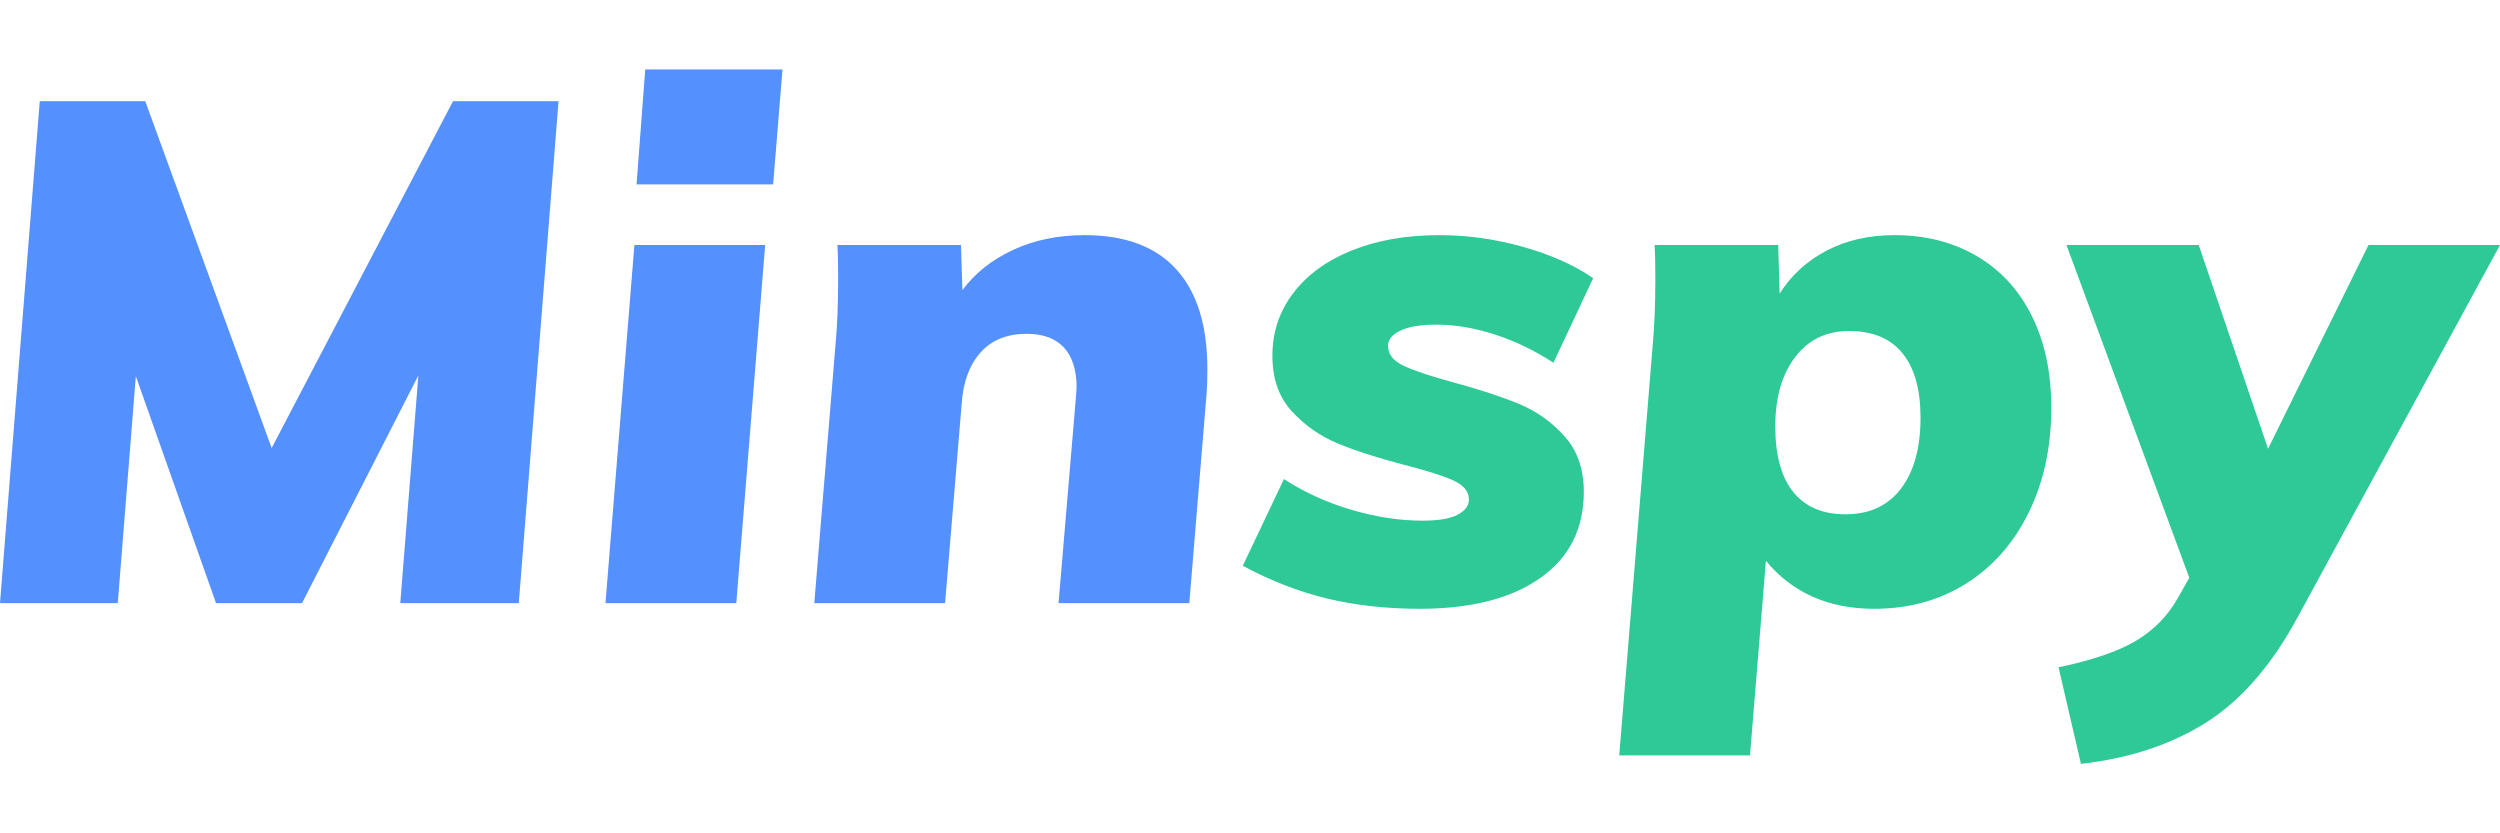
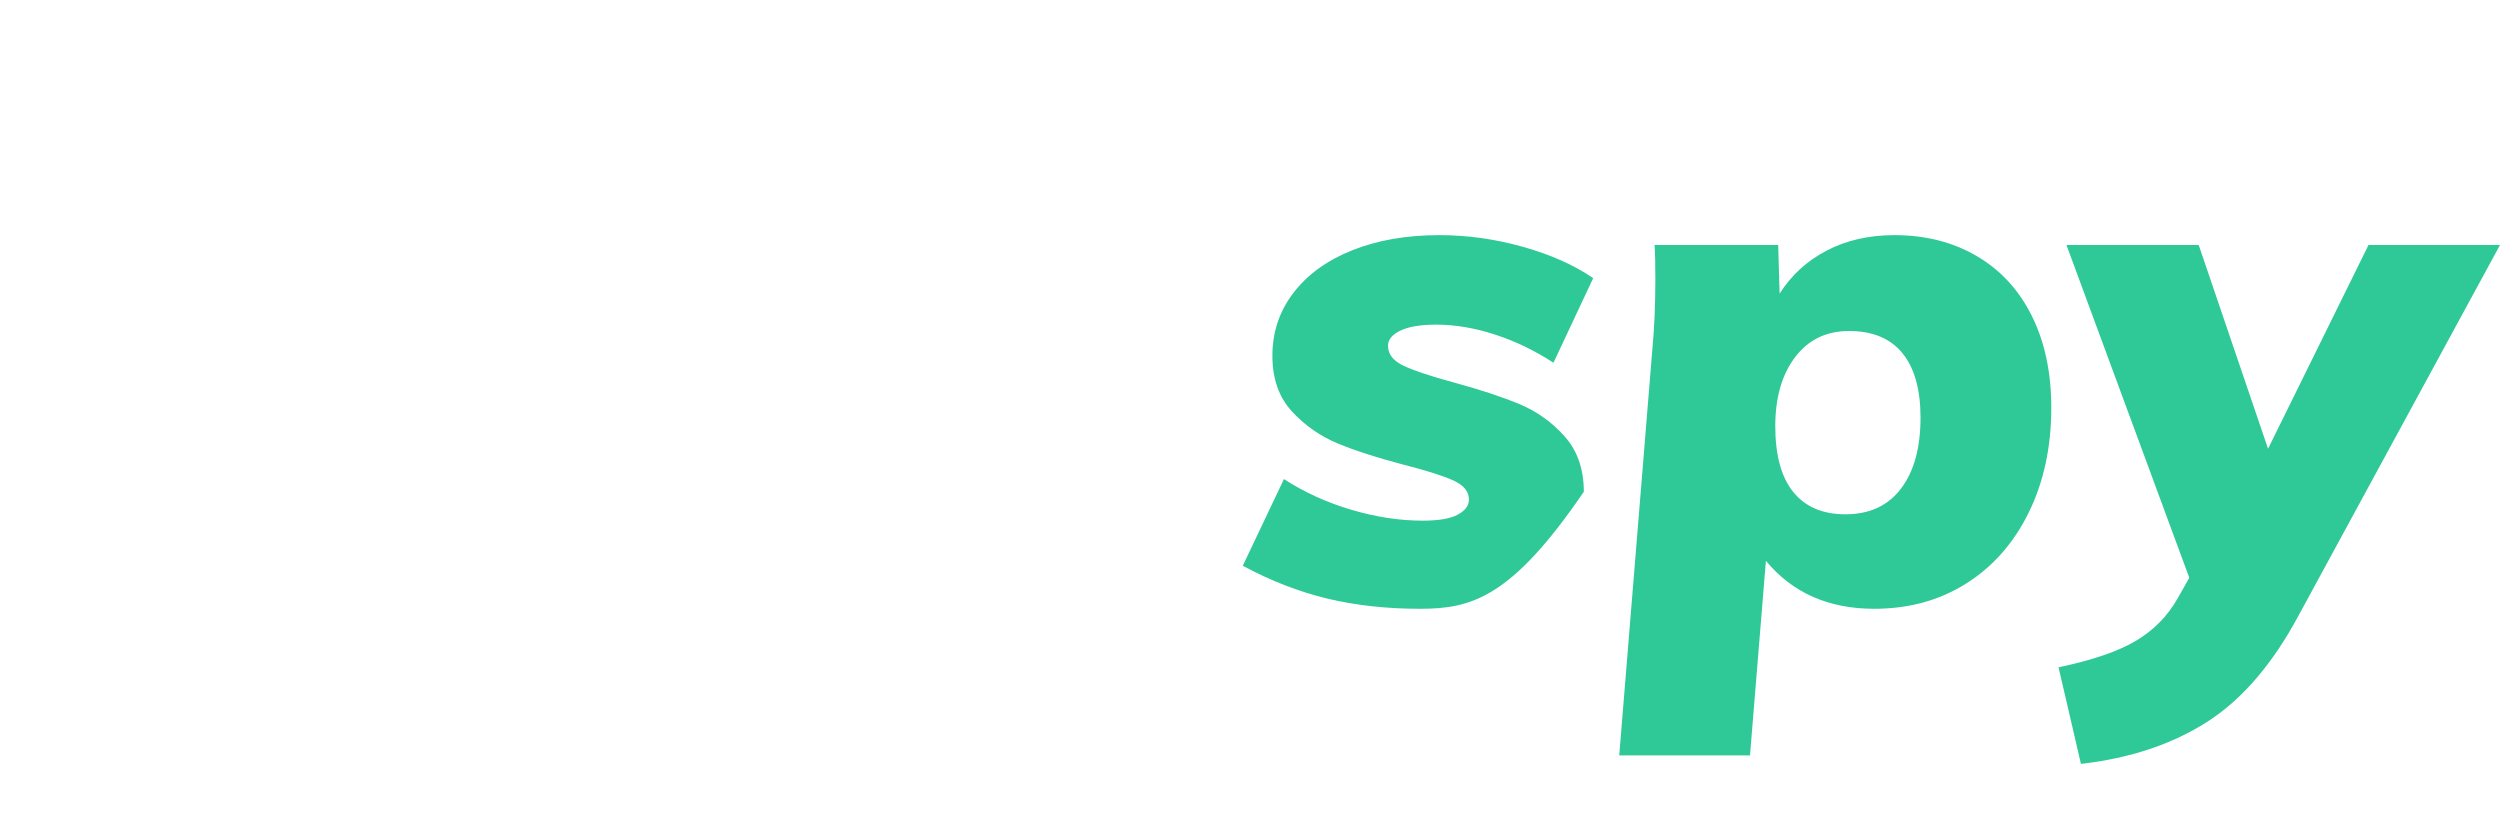
<svg xmlns="http://www.w3.org/2000/svg" width="72px" height="24px" viewBox="0 0 72 24" version="1.1">
  <title>logo/顶部导航logo green</title>
  <desc>Created with Sketch.</desc>
  <g id="logo/顶部导航logo-green" stroke="none" stroke-width="1" fill="none" fill-rule="evenodd">
-     <path d="M13.047,2.914 L16.086,2.914 L14.941,17.371 L11.528,17.371 L12.049,10.812 L8.698,17.371 L6.222,17.371 L3.912,10.832 L3.392,17.371 L1.95399252e-14,17.371 L1.145,2.914 L4.183,2.914 L7.824,12.904 L13.047,2.914 Z M17.438,17.371 L18.271,7.056 L22.037,7.056 L21.205,17.371 L17.438,17.371 Z M18.583,2 L22.536,2 L22.266,5.31 L18.333,5.31 L18.583,2 Z M31.235,6.772 C32.4,6.772 33.281,7.1 33.877,7.756 C34.474,8.413 34.772,9.371 34.772,10.629 C34.772,10.927 34.765,11.157 34.751,11.32 L34.252,17.371 L30.486,17.371 L30.985,11.462 L31.006,11.157 C31.006,10.657 30.884,10.274 30.642,10.01 C30.399,9.746 30.042,9.614 29.57,9.614 C29.001,9.614 28.557,9.794 28.238,10.152 C27.919,10.511 27.739,11.002 27.697,11.624 L27.218,17.371 L23.452,17.371 L24.055,10.02 C24.111,9.438 24.139,8.782 24.139,8.051 C24.139,7.604 24.132,7.272 24.118,7.056 L27.676,7.056 L27.718,8.355 C28.079,7.868 28.564,7.482 29.175,7.198 C29.785,6.914 30.472,6.772 31.235,6.772 Z" id="Combined-Shape" fill="#5490FE" fill-rule="nonzero" />
-     <path d="M40.89,17.533 C39.933,17.533 39.045,17.435 38.227,17.239 C37.408,17.042 36.597,16.728 35.792,16.294 L36.978,13.797 C37.561,14.176 38.206,14.47 38.913,14.68 C39.621,14.89 40.308,14.995 40.973,14.995 C41.431,14.995 41.768,14.937 41.983,14.822 C42.198,14.707 42.305,14.562 42.305,14.386 C42.305,14.156 42.156,13.973 41.858,13.838 C41.56,13.702 41.091,13.553 40.453,13.391 C39.676,13.188 39.035,12.981 38.528,12.772 C38.022,12.562 37.582,12.254 37.207,11.848 C36.832,11.442 36.645,10.907 36.645,10.244 C36.645,9.567 36.846,8.964 37.249,8.437 C37.651,7.909 38.216,7.499 38.945,7.208 C39.673,6.917 40.509,6.772 41.452,6.772 C42.257,6.772 43.058,6.883 43.855,7.107 C44.653,7.33 45.329,7.631 45.884,8.01 L44.74,10.447 C44.199,10.095 43.637,9.824 43.054,9.635 C42.472,9.445 41.91,9.35 41.369,9.35 C40.911,9.35 40.564,9.408 40.328,9.523 C40.092,9.638 39.975,9.783 39.975,9.959 C39.975,10.203 40.127,10.396 40.432,10.538 C40.738,10.68 41.216,10.839 41.868,11.015 C42.617,11.218 43.245,11.425 43.751,11.635 C44.258,11.844 44.695,12.156 45.062,12.569 C45.43,12.981 45.614,13.513 45.614,14.162 C45.614,15.232 45.194,16.061 44.355,16.65 C43.516,17.239 42.361,17.533 40.89,17.533 Z M54.562,6.772 C55.45,6.772 56.237,6.971 56.924,7.371 C57.61,7.77 58.141,8.345 58.516,9.096 C58.89,9.848 59.077,10.731 59.077,11.746 C59.077,12.87 58.862,13.871 58.432,14.751 C58.002,15.631 57.402,16.315 56.632,16.802 C55.862,17.289 54.978,17.533 53.979,17.533 C52.661,17.533 51.621,17.073 50.858,16.152 L50.4,21.756 L46.634,21.756 L47.591,10.02 C47.646,9.438 47.674,8.782 47.674,8.051 C47.674,7.604 47.667,7.272 47.653,7.056 L51.212,7.056 L51.253,8.457 C51.586,7.929 52.037,7.516 52.606,7.218 C53.175,6.92 53.827,6.772 54.562,6.772 Z M53.147,14.812 C53.84,14.812 54.375,14.565 54.749,14.071 C55.124,13.577 55.311,12.897 55.311,12.03 C55.311,11.218 55.138,10.599 54.791,10.173 C54.444,9.746 53.931,9.533 53.251,9.533 C52.599,9.533 52.082,9.783 51.701,10.284 C51.319,10.785 51.128,11.448 51.128,12.274 C51.128,13.113 51.302,13.746 51.649,14.173 C51.995,14.599 52.495,14.812 53.147,14.812 Z M72,7.056 L66.194,17.736 C65.445,19.13 64.568,20.149 63.562,20.792 C62.556,21.435 61.346,21.838 59.931,22 L59.286,19.218 C60.257,19.015 60.999,18.761 61.512,18.457 C62.025,18.152 62.428,17.743 62.719,17.228 L63.052,16.64 L59.514,7.056 L63.323,7.056 L65.32,12.924 L68.213,7.056 L72,7.056 Z" id="Combined-Shape" fill="#2EC997" />
+     <path d="M40.89,17.533 C39.933,17.533 39.045,17.435 38.227,17.239 C37.408,17.042 36.597,16.728 35.792,16.294 L36.978,13.797 C37.561,14.176 38.206,14.47 38.913,14.68 C39.621,14.89 40.308,14.995 40.973,14.995 C41.431,14.995 41.768,14.937 41.983,14.822 C42.198,14.707 42.305,14.562 42.305,14.386 C42.305,14.156 42.156,13.973 41.858,13.838 C41.56,13.702 41.091,13.553 40.453,13.391 C39.676,13.188 39.035,12.981 38.528,12.772 C38.022,12.562 37.582,12.254 37.207,11.848 C36.832,11.442 36.645,10.907 36.645,10.244 C36.645,9.567 36.846,8.964 37.249,8.437 C37.651,7.909 38.216,7.499 38.945,7.208 C39.673,6.917 40.509,6.772 41.452,6.772 C42.257,6.772 43.058,6.883 43.855,7.107 C44.653,7.33 45.329,7.631 45.884,8.01 L44.74,10.447 C44.199,10.095 43.637,9.824 43.054,9.635 C42.472,9.445 41.91,9.35 41.369,9.35 C40.911,9.35 40.564,9.408 40.328,9.523 C40.092,9.638 39.975,9.783 39.975,9.959 C39.975,10.203 40.127,10.396 40.432,10.538 C40.738,10.68 41.216,10.839 41.868,11.015 C42.617,11.218 43.245,11.425 43.751,11.635 C44.258,11.844 44.695,12.156 45.062,12.569 C45.43,12.981 45.614,13.513 45.614,14.162 C43.516,17.239 42.361,17.533 40.89,17.533 Z M54.562,6.772 C55.45,6.772 56.237,6.971 56.924,7.371 C57.61,7.77 58.141,8.345 58.516,9.096 C58.89,9.848 59.077,10.731 59.077,11.746 C59.077,12.87 58.862,13.871 58.432,14.751 C58.002,15.631 57.402,16.315 56.632,16.802 C55.862,17.289 54.978,17.533 53.979,17.533 C52.661,17.533 51.621,17.073 50.858,16.152 L50.4,21.756 L46.634,21.756 L47.591,10.02 C47.646,9.438 47.674,8.782 47.674,8.051 C47.674,7.604 47.667,7.272 47.653,7.056 L51.212,7.056 L51.253,8.457 C51.586,7.929 52.037,7.516 52.606,7.218 C53.175,6.92 53.827,6.772 54.562,6.772 Z M53.147,14.812 C53.84,14.812 54.375,14.565 54.749,14.071 C55.124,13.577 55.311,12.897 55.311,12.03 C55.311,11.218 55.138,10.599 54.791,10.173 C54.444,9.746 53.931,9.533 53.251,9.533 C52.599,9.533 52.082,9.783 51.701,10.284 C51.319,10.785 51.128,11.448 51.128,12.274 C51.128,13.113 51.302,13.746 51.649,14.173 C51.995,14.599 52.495,14.812 53.147,14.812 Z M72,7.056 L66.194,17.736 C65.445,19.13 64.568,20.149 63.562,20.792 C62.556,21.435 61.346,21.838 59.931,22 L59.286,19.218 C60.257,19.015 60.999,18.761 61.512,18.457 C62.025,18.152 62.428,17.743 62.719,17.228 L63.052,16.64 L59.514,7.056 L63.323,7.056 L65.32,12.924 L68.213,7.056 L72,7.056 Z" id="Combined-Shape" fill="#2EC997" />
  </g>
</svg>